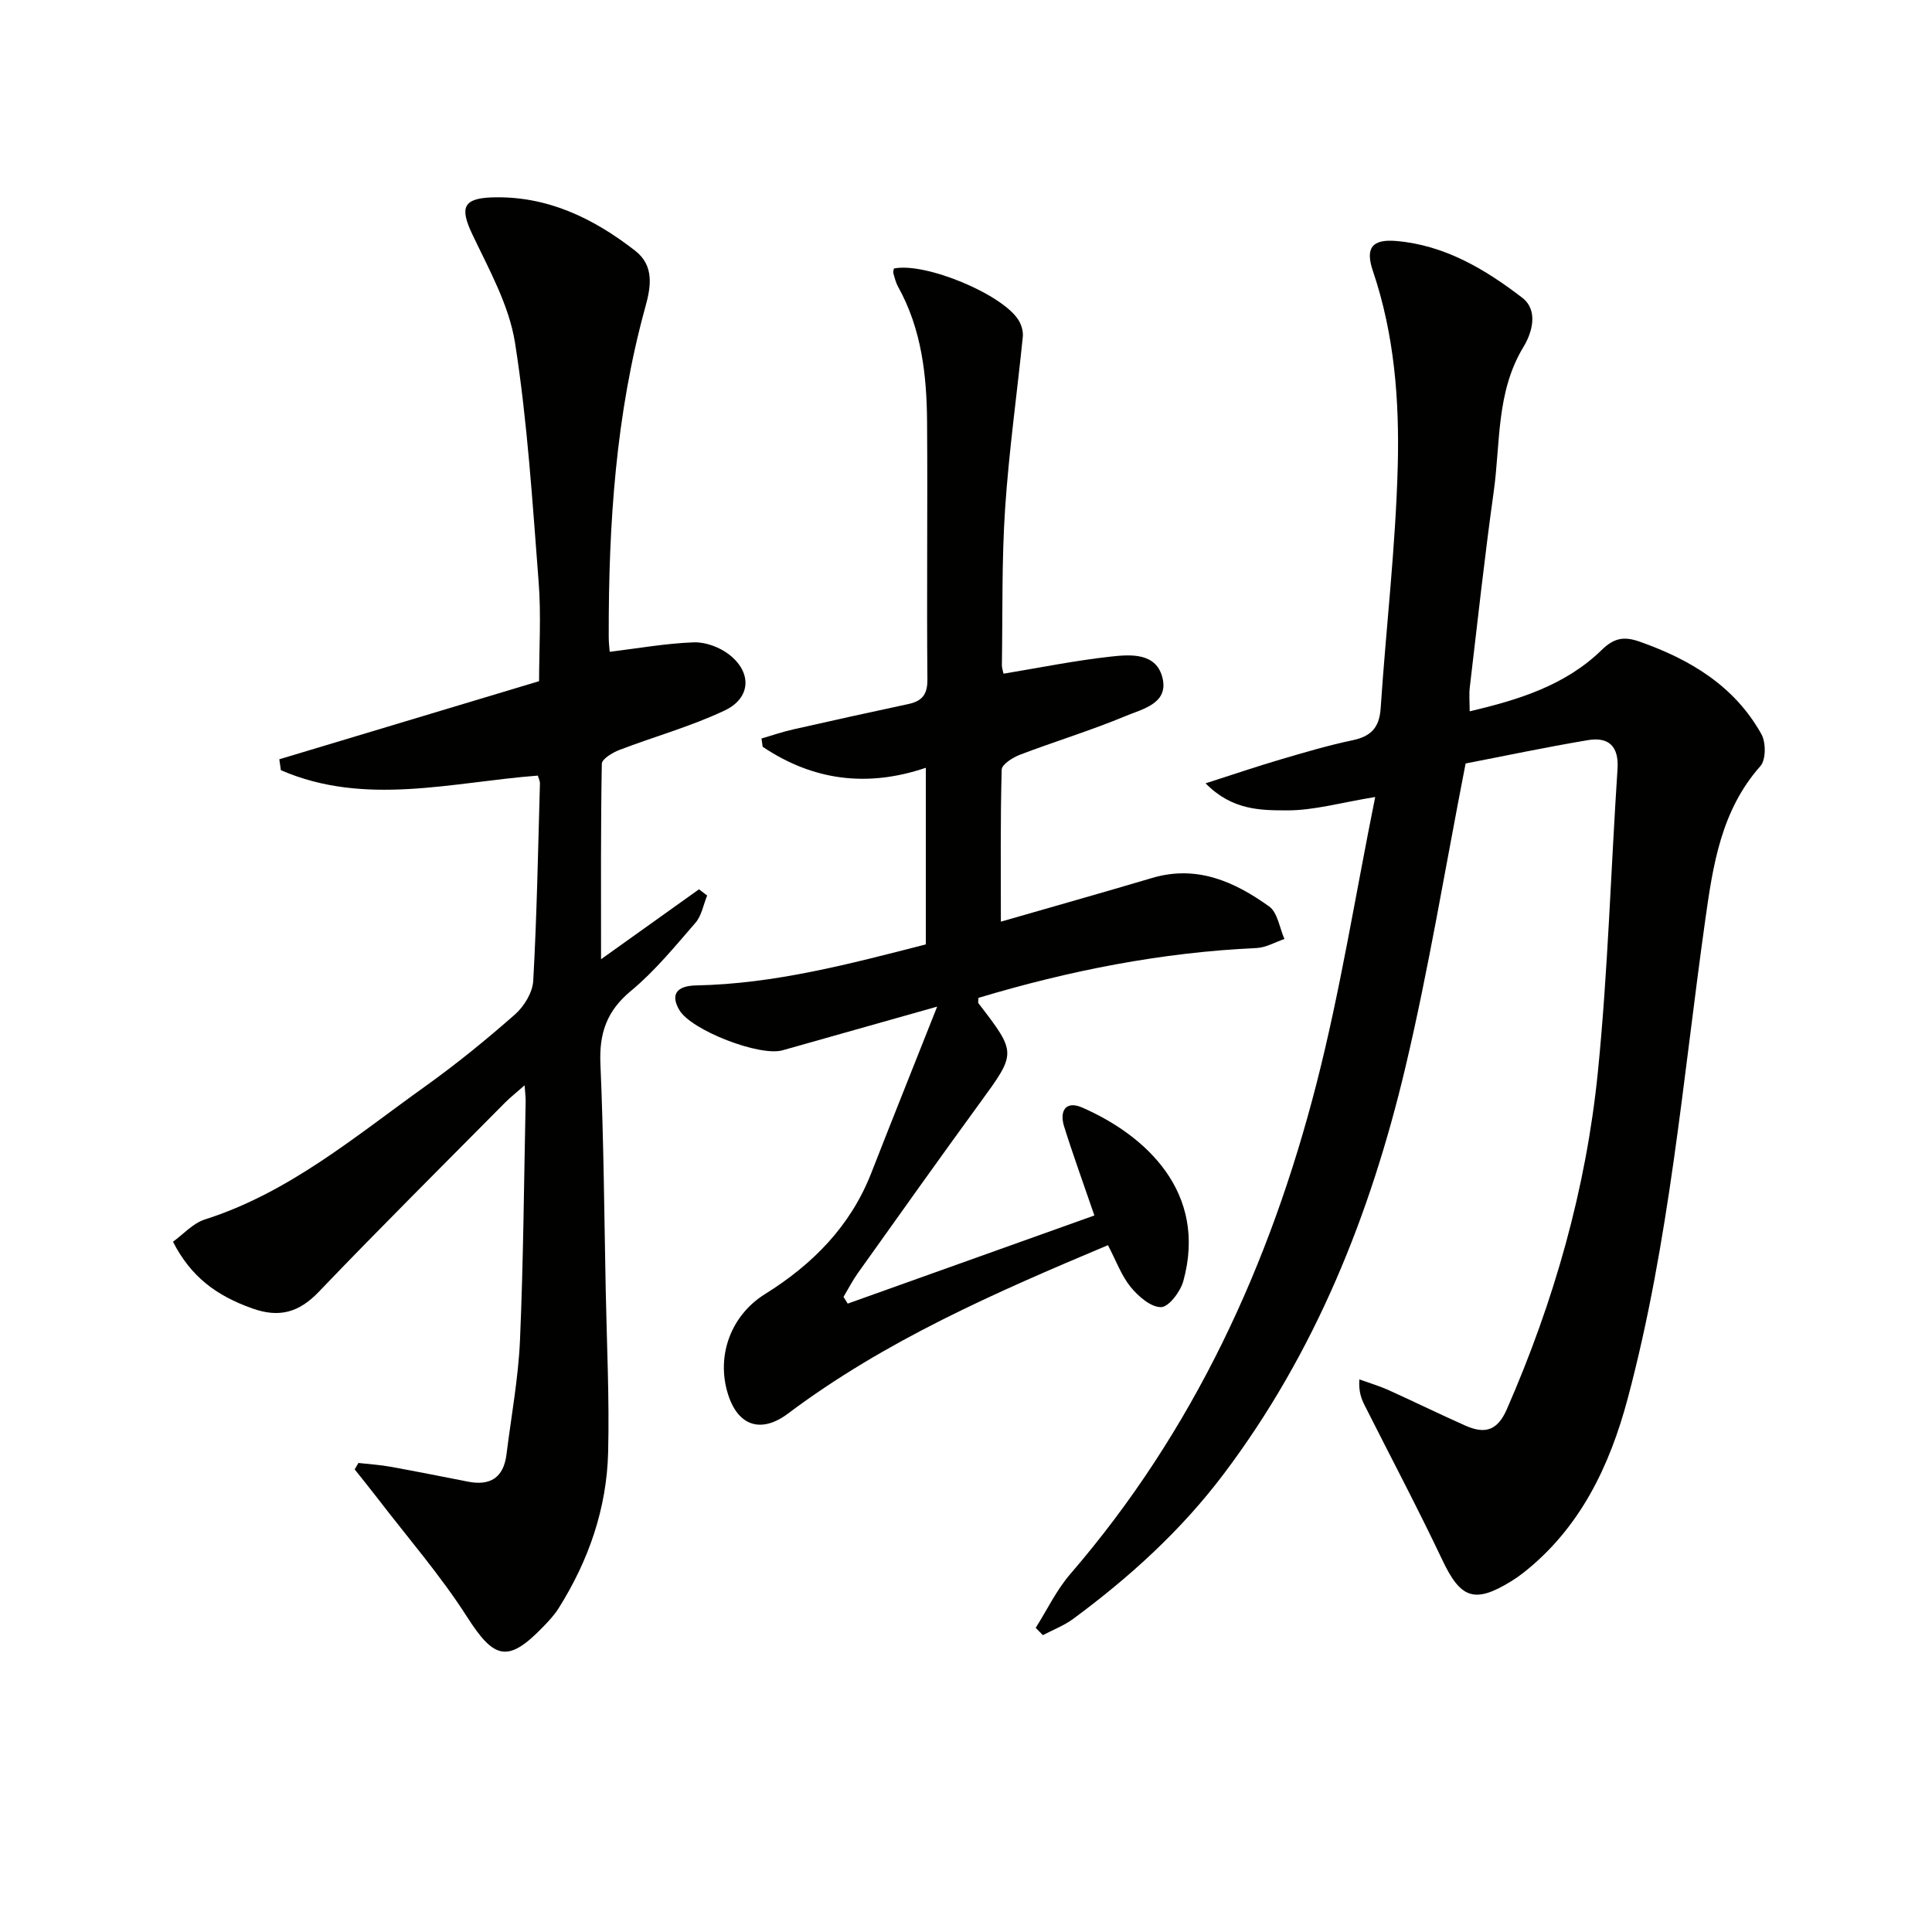
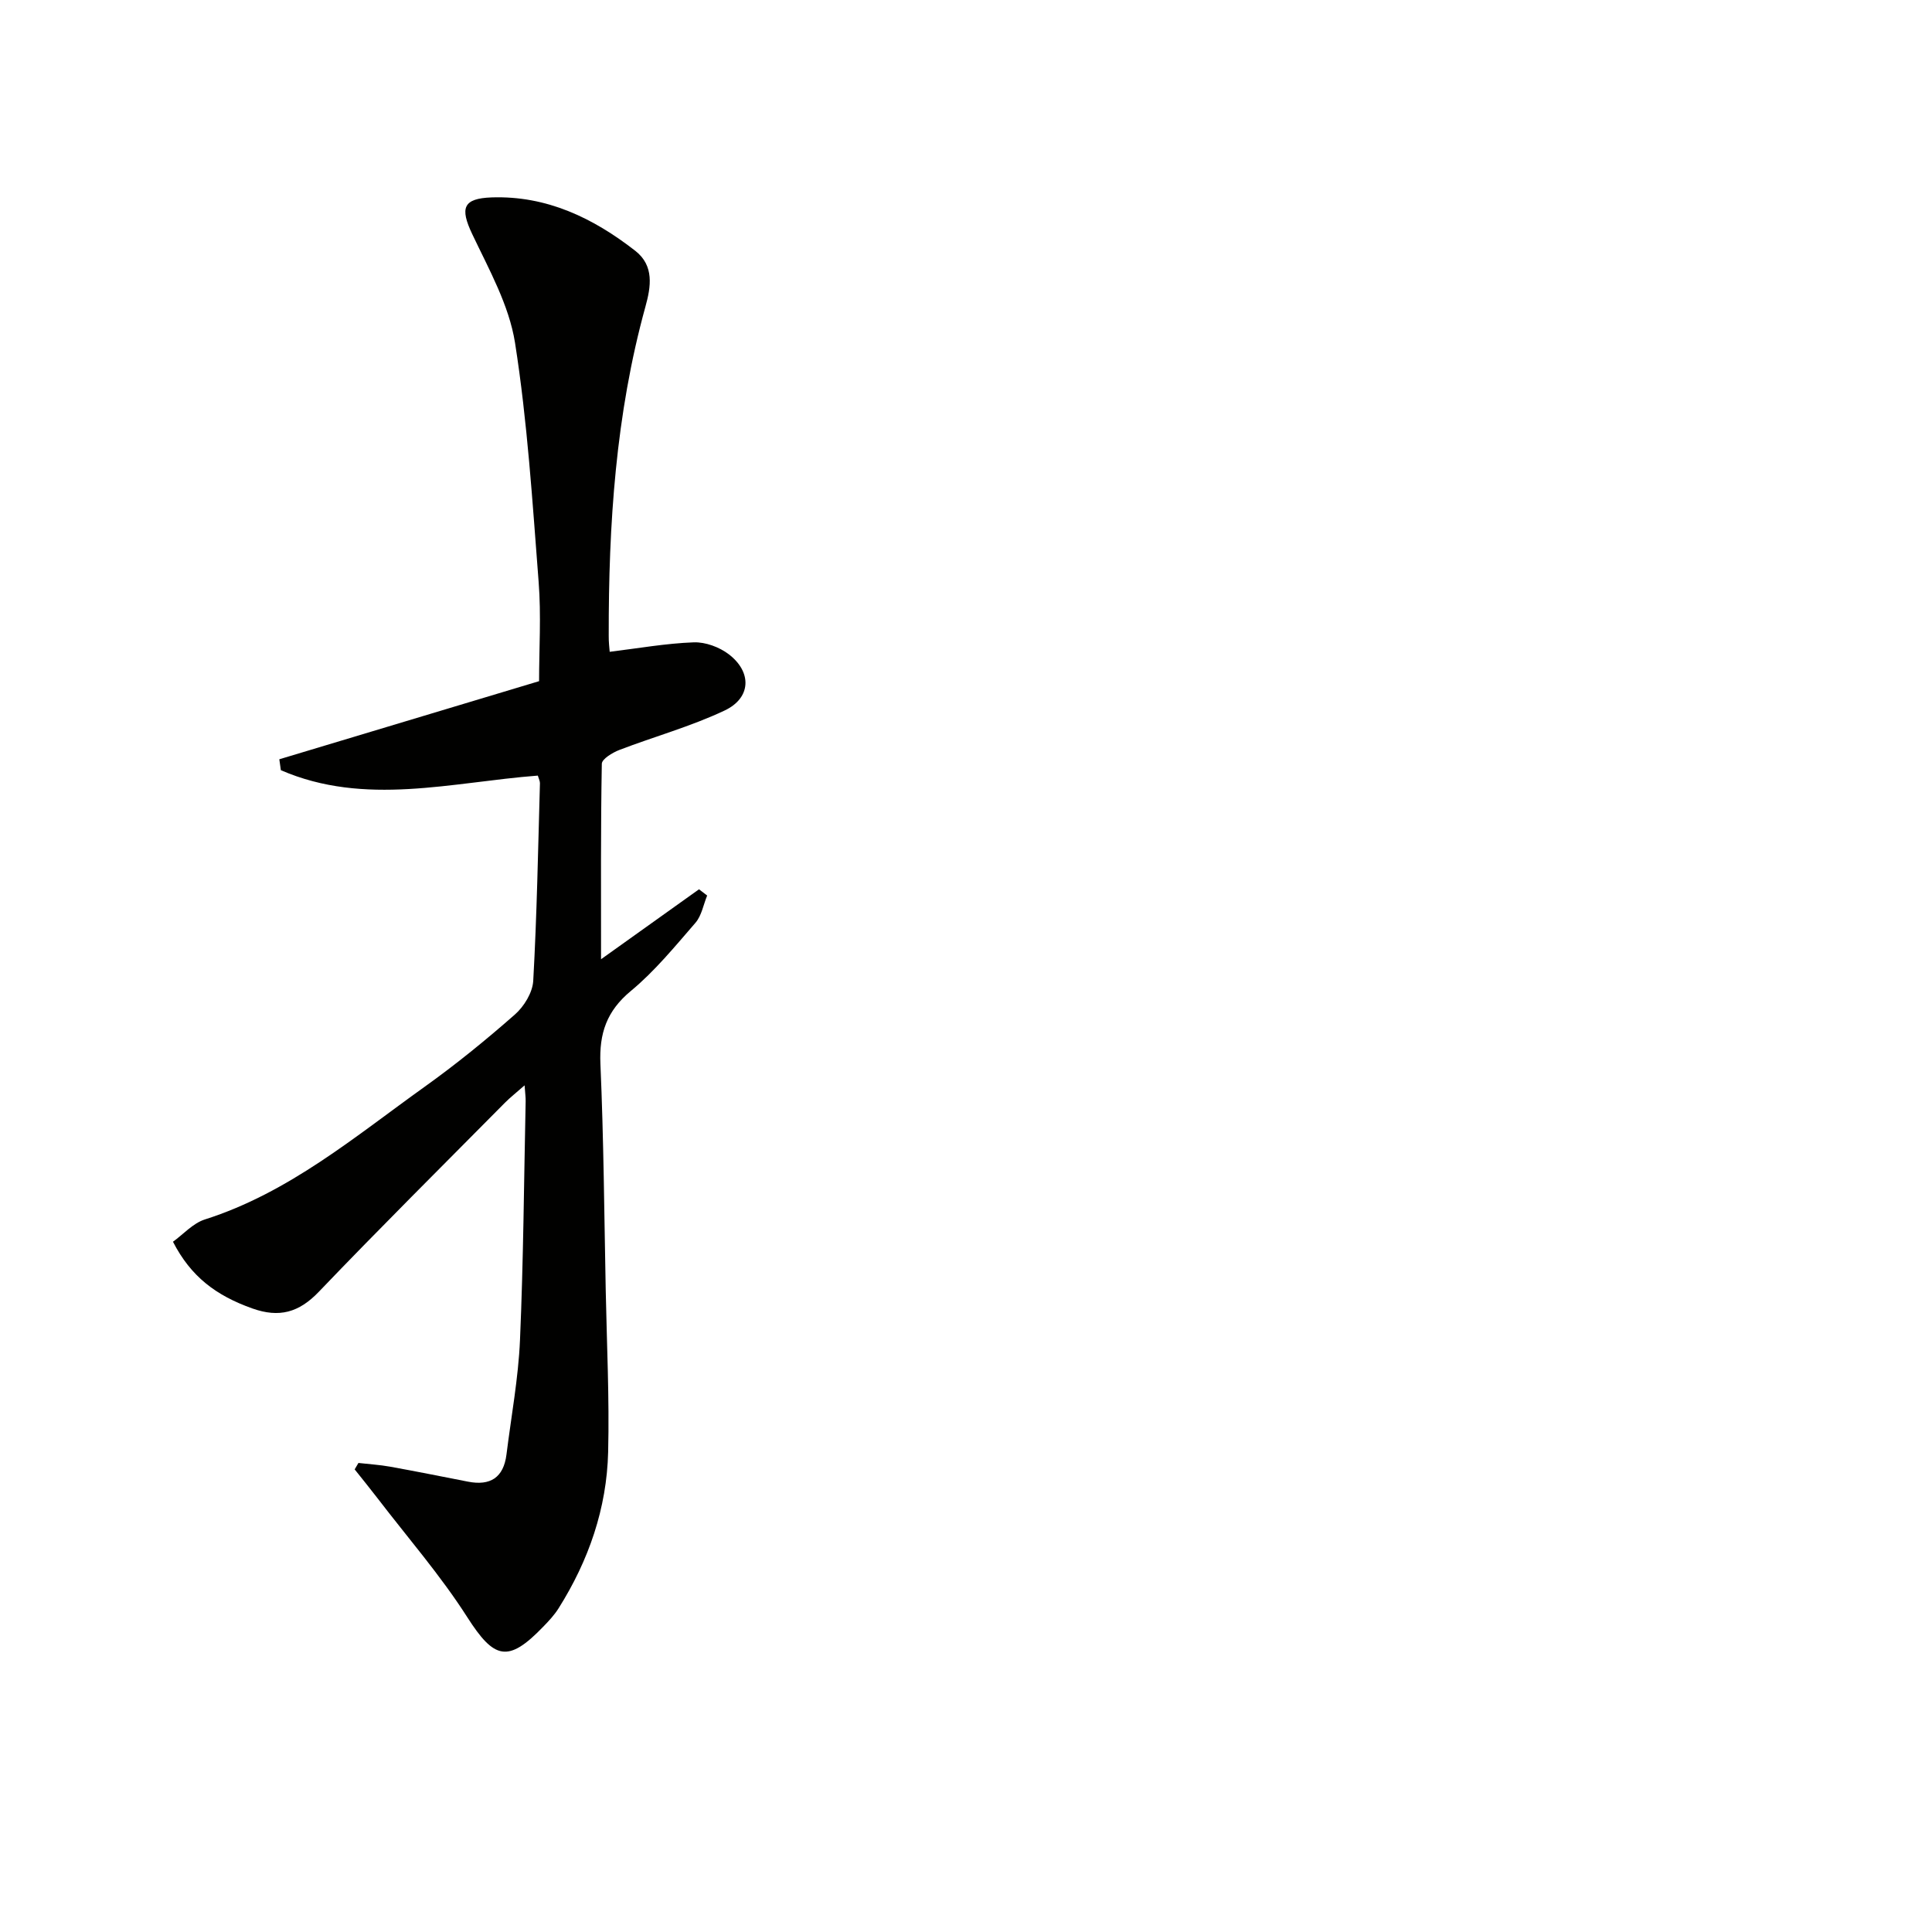
<svg xmlns="http://www.w3.org/2000/svg" enable-background="new 0 0 400 400" viewBox="0 0 400 400">
-   <path d="m214.43 337.03c2.36-3.73 4.3-7.82 7.15-11.13 25.53-29.59 41.39-64.12 50.99-101.56 4.93-19.22 8.03-38.91 12.15-59.33-7.07 1.15-12.68 2.79-18.29 2.77-5.37-.02-11.29.03-16.83-5.6 5.78-1.85 10.64-3.51 15.55-4.95 4.93-1.45 9.87-2.92 14.89-3.97 3.82-.8 5.54-2.62 5.81-6.61 1.12-16.74 3.1-33.45 3.54-50.2.35-13.58-.7-27.24-5.15-40.36-1.63-4.81-.13-6.63 4.9-6.19 10 .87 18.34 5.84 26.02 11.74 3.42 2.64 2.02 7.29.26 10.18-5.68 9.36-4.75 19.88-6.16 29.96-1.89 13.49-3.36 27.03-4.96 40.56-.17 1.45-.02 2.93-.02 4.93 10.2-2.39 19.83-5.39 27.32-12.69 2.58-2.52 4.63-2.87 7.85-1.74 10.51 3.7 19.66 9.18 25.23 19.16.95 1.7.95 5.29-.2 6.6-8.12 9.16-9.82 20.42-11.42 31.83-4.67 33.17-7.4 66.68-16.07 99.16-3.73 13.96-9.86 26.85-21.7 36.12-.78.61-1.61 1.18-2.46 1.7-7.58 4.66-10.44 3.53-14.21-4.43-5.11-10.78-10.7-21.33-16.07-31.99-.71-1.41-1.28-2.88-1.11-5.4 2.05.74 4.15 1.36 6.14 2.26 5.3 2.39 10.52 4.97 15.84 7.32 3.88 1.71 6.55 1.19 8.55-3.39 9.79-22.38 16.43-45.67 18.86-69.91 2.08-20.81 2.68-41.77 4.06-62.65.31-4.7-1.82-6.71-6.14-5.98-8.81 1.48-17.55 3.33-25.31 4.83-4.26 21.77-7.64 42.59-12.5 63.05-7.19 30.29-18.61 58.88-37.56 84.02-8.8 11.68-19.48 21.39-31.19 30.03-1.89 1.39-4.17 2.26-6.27 3.37-.52-.51-1-1.01-1.49-1.51z" fill="#010100" />
  <path d="m126.23 134.95c5.96-.73 11.66-1.75 17.39-1.96 2.42-.09 5.32.98 7.28 2.48 4.82 3.7 4.62 9.04-.87 11.63-6.99 3.31-14.55 5.39-21.8 8.17-1.42.55-3.61 1.87-3.63 2.86-.24 13.1-.16 26.21-.16 40.47 7.36-5.26 13.82-9.87 20.28-14.48.56.43 1.13.86 1.69 1.29-.78 1.9-1.15 4.17-2.42 5.64-4.25 4.9-8.42 10.01-13.38 14.12-5.02 4.16-6.57 8.79-6.3 15.1.68 15.62.79 31.27 1.1 46.91.22 11.15.77 22.3.5 33.44-.28 11.67-4.03 22.47-10.26 32.36-.88 1.4-2.04 2.64-3.2 3.83-7.28 7.56-10.14 6.72-15.72-2.01-5.52-8.64-12.32-16.45-18.57-24.61-1.54-2.01-3.15-3.98-4.73-5.97.26-.44.52-.89.78-1.33 2.19.25 4.39.38 6.56.77 5.38.97 10.75 2.05 16.12 3.1 4.62.91 7.37-.84 7.97-5.62.98-7.9 2.46-15.79 2.8-23.72.71-16.46.82-32.94 1.17-49.42.02-.79-.1-1.57-.22-3.29-1.73 1.53-2.96 2.48-4.04 3.57-12.89 13.02-25.9 25.94-38.57 39.18-4.12 4.3-8.19 5.41-13.73 3.45-7.59-2.7-12.75-6.61-16.46-13.82 2.13-1.53 4.13-3.83 6.62-4.62 17.38-5.53 31.05-17.14 45.48-27.46 6.49-4.64 12.71-9.7 18.7-14.97 1.89-1.66 3.65-4.54 3.79-6.96.76-13.62 1-27.27 1.39-40.91.01-.46-.25-.94-.44-1.59-17.82 1.36-35.79 6.43-53.2-1.12-.11-.75-.22-1.51-.32-2.26 17.81-5.36 35.61-10.71 53.78-16.17 0-6.62.45-13.62-.09-20.54-1.28-16.54-2.32-33.16-4.89-49.52-1.23-7.79-5.41-15.22-8.87-22.52-2.55-5.39-1.92-7.37 4.05-7.58 11.39-.38 21.01 4.27 29.72 11.06 3.96 3.09 3.23 7.47 2.11 11.52-6.17 22.32-7.65 45.15-7.61 68.15-.02 1.29.14 2.57.2 3.35z" fill="#010100" />
-   <path d="m229.39 257.8c-23.31 9.8-46.12 19.76-66.24 34.86-5.47 4.11-10.31 2.7-12.42-3.99-2.52-8 .63-16.37 7.65-20.74 9.84-6.13 17.69-14.03 22-25.05 4.37-11.18 8.84-22.32 13.65-34.47-11.68 3.3-21.84 6.16-32 9.04-4.77 1.35-18.94-4.16-21.38-8.33-1.86-3.17-.64-5.02 3.5-5.1 16.24-.32 31.77-4.45 47.53-8.49 0-12.17 0-24.12 0-36.57-12.19 4.14-23.43 2.61-33.78-4.35-.08-.57-.16-1.14-.24-1.71 2.19-.64 4.36-1.39 6.59-1.89 7.92-1.8 15.85-3.54 23.79-5.24 2.81-.6 4-1.92 3.97-5.09-.16-17.78.06-35.57-.07-53.35-.07-9.69-1.15-19.24-6-27.96-.47-.85-.71-1.84-.98-2.79-.08-.29.06-.65.1-.98 6.46-1.39 22.88 5.44 25.94 10.89.53.94.87 2.19.76 3.25-1.2 11.84-2.87 23.65-3.66 35.52-.72 10.78-.5 21.62-.67 32.43-.01.62.23 1.24.34 1.79 7.5-1.24 14.78-2.72 22.13-3.53 4.2-.47 9.6-.88 10.82 4.56 1.15 5.17-4.21 6.29-7.61 7.71-7.18 3-14.66 5.26-21.94 8.04-1.49.57-3.75 2-3.78 3.08-.29 10.42-.17 20.85-.17 31.48 10.05-2.9 20.71-5.9 31.32-9.05 9.25-2.74 17.05.76 24.22 5.9 1.76 1.26 2.15 4.44 3.17 6.74-1.93.65-3.83 1.78-5.78 1.87-19.67.89-38.8 4.68-57.58 10.32 0 .55-.13.94.02 1.13 7.92 10.3 7.85 10.24.33 20.56-8.52 11.69-16.89 23.48-25.29 35.26-1.12 1.57-2 3.3-2.99 4.96.29.46.58.93.87 1.39 17.07-6.1 34.14-12.2 51.07-18.25-2.35-6.86-4.45-12.61-6.27-18.44-.99-3.17.31-5.41 3.76-3.9 13.15 5.75 26 17.56 20.92 35.94-.6 2.18-3.03 5.38-4.62 5.38-2.14.01-4.74-2.27-6.33-4.23-1.91-2.39-3-5.46-4.65-8.6z" fill="#010100" />
</svg>